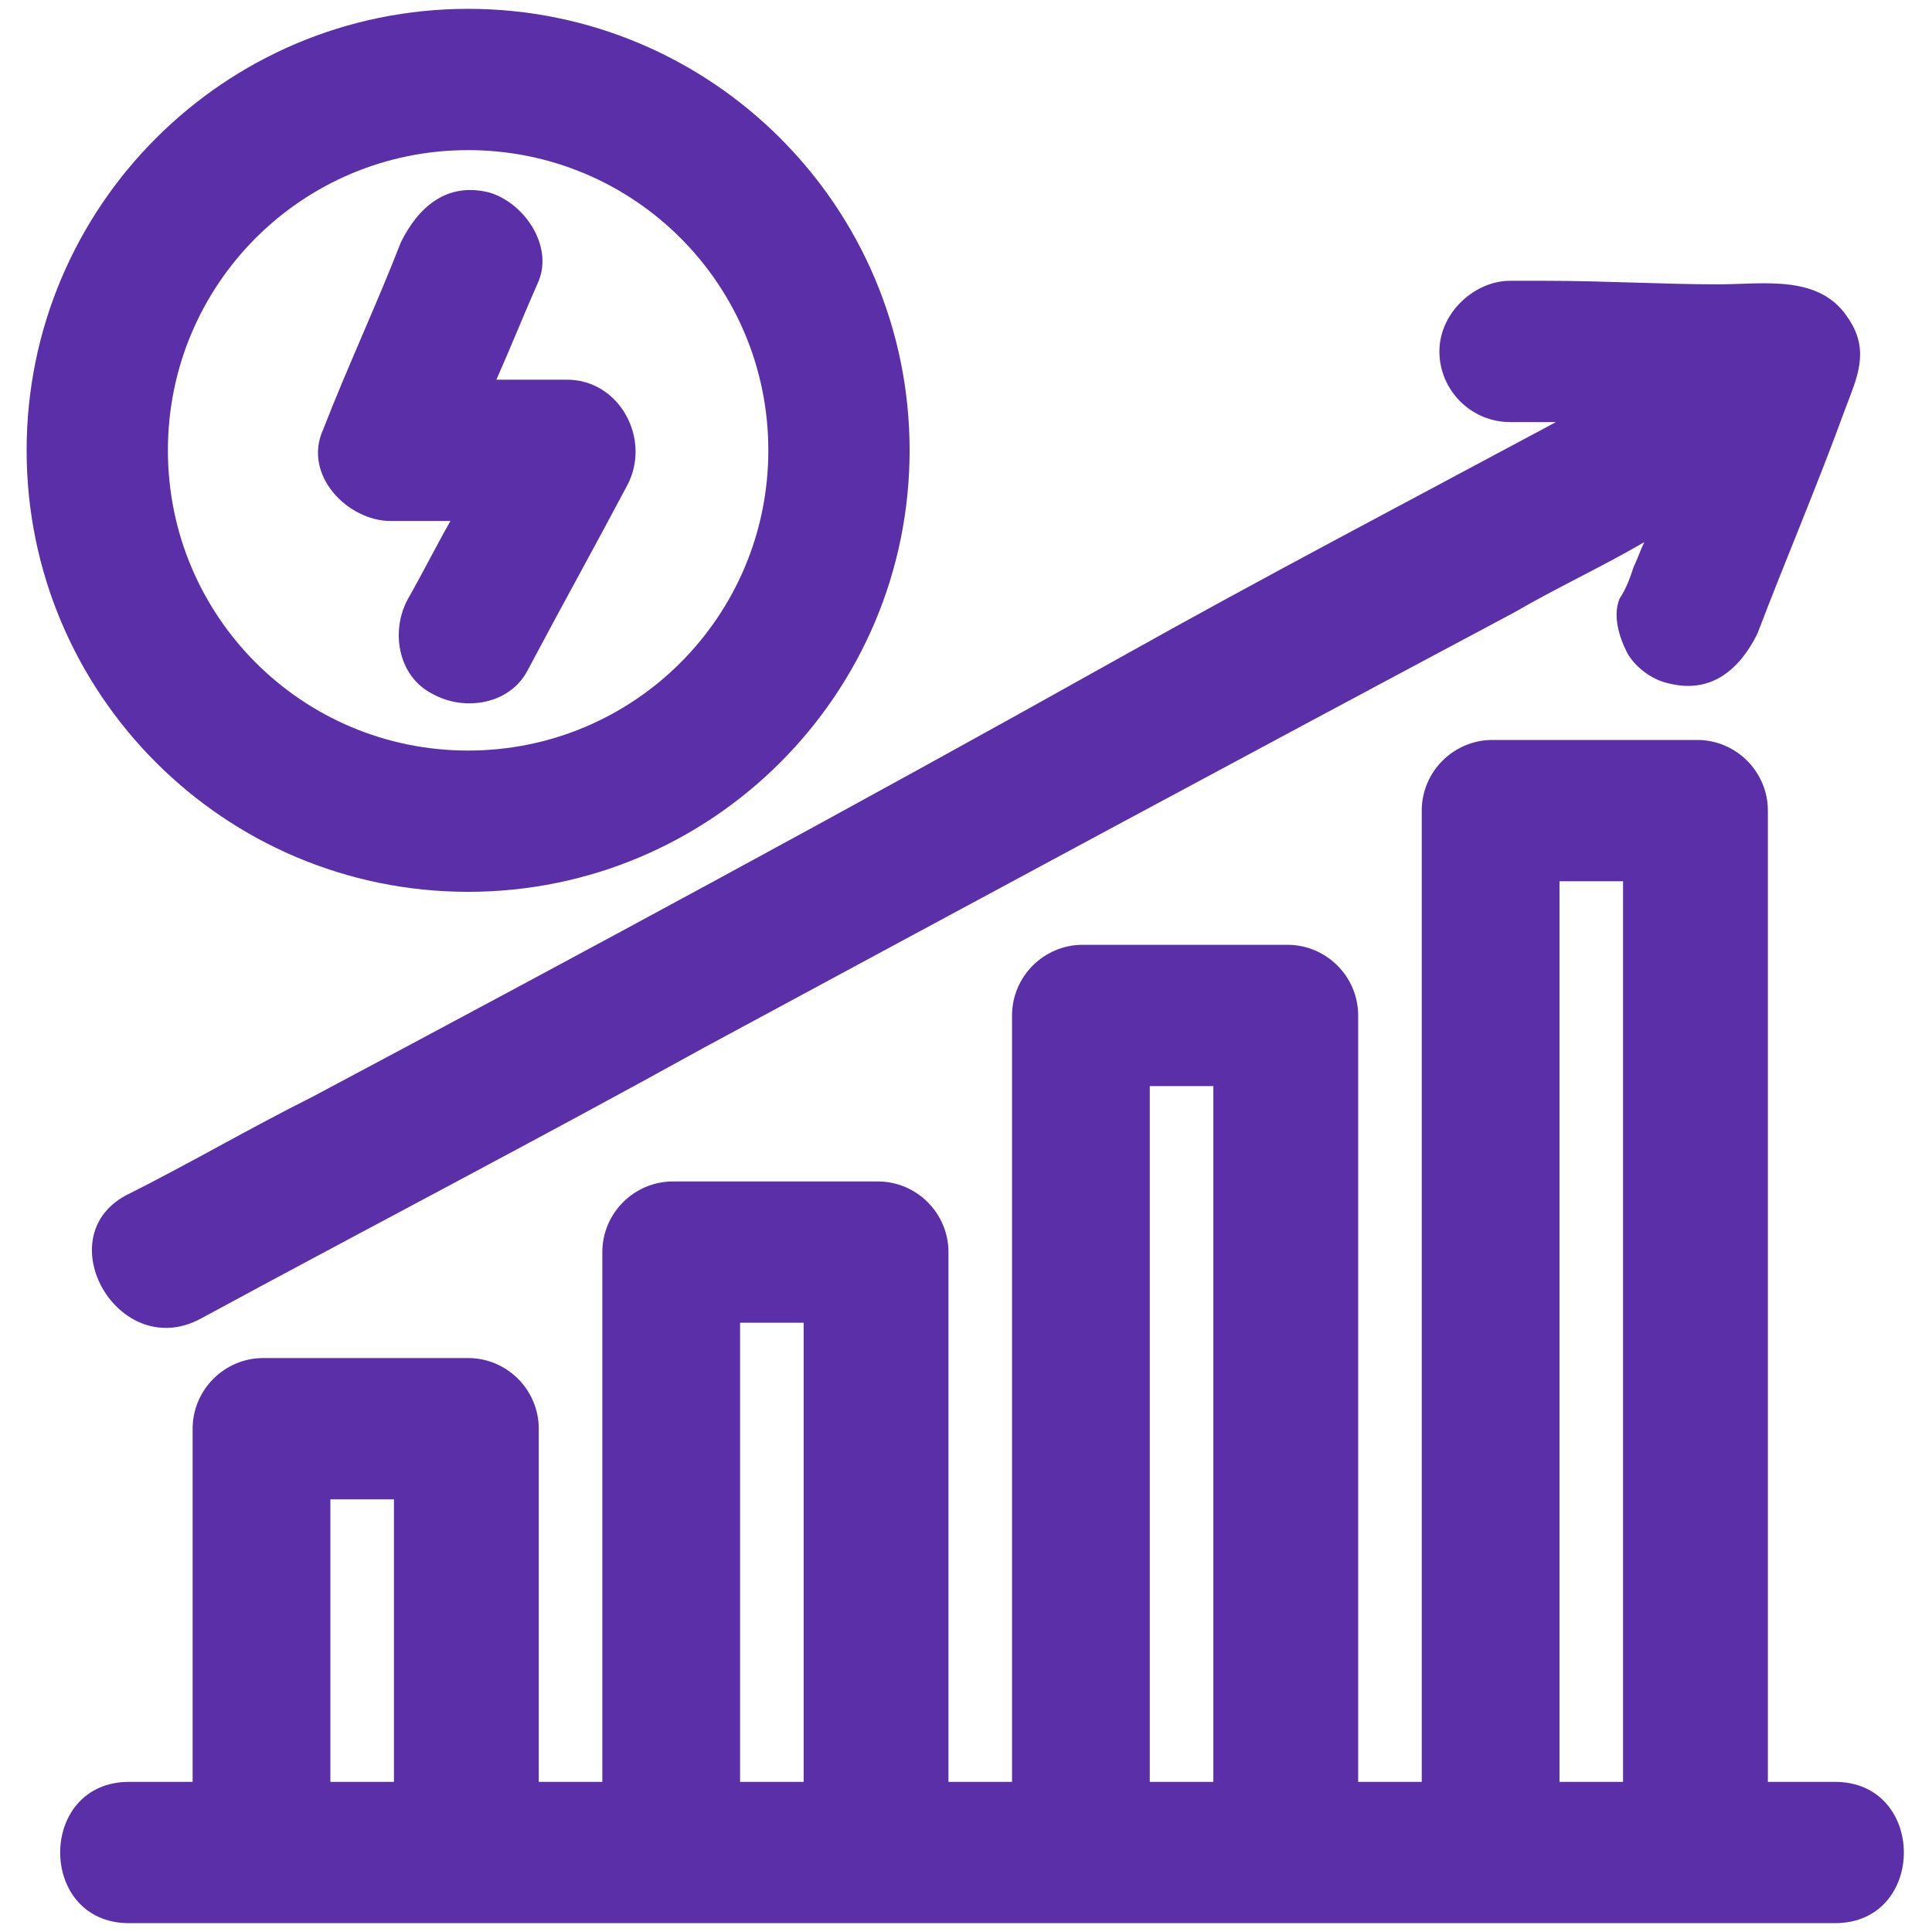
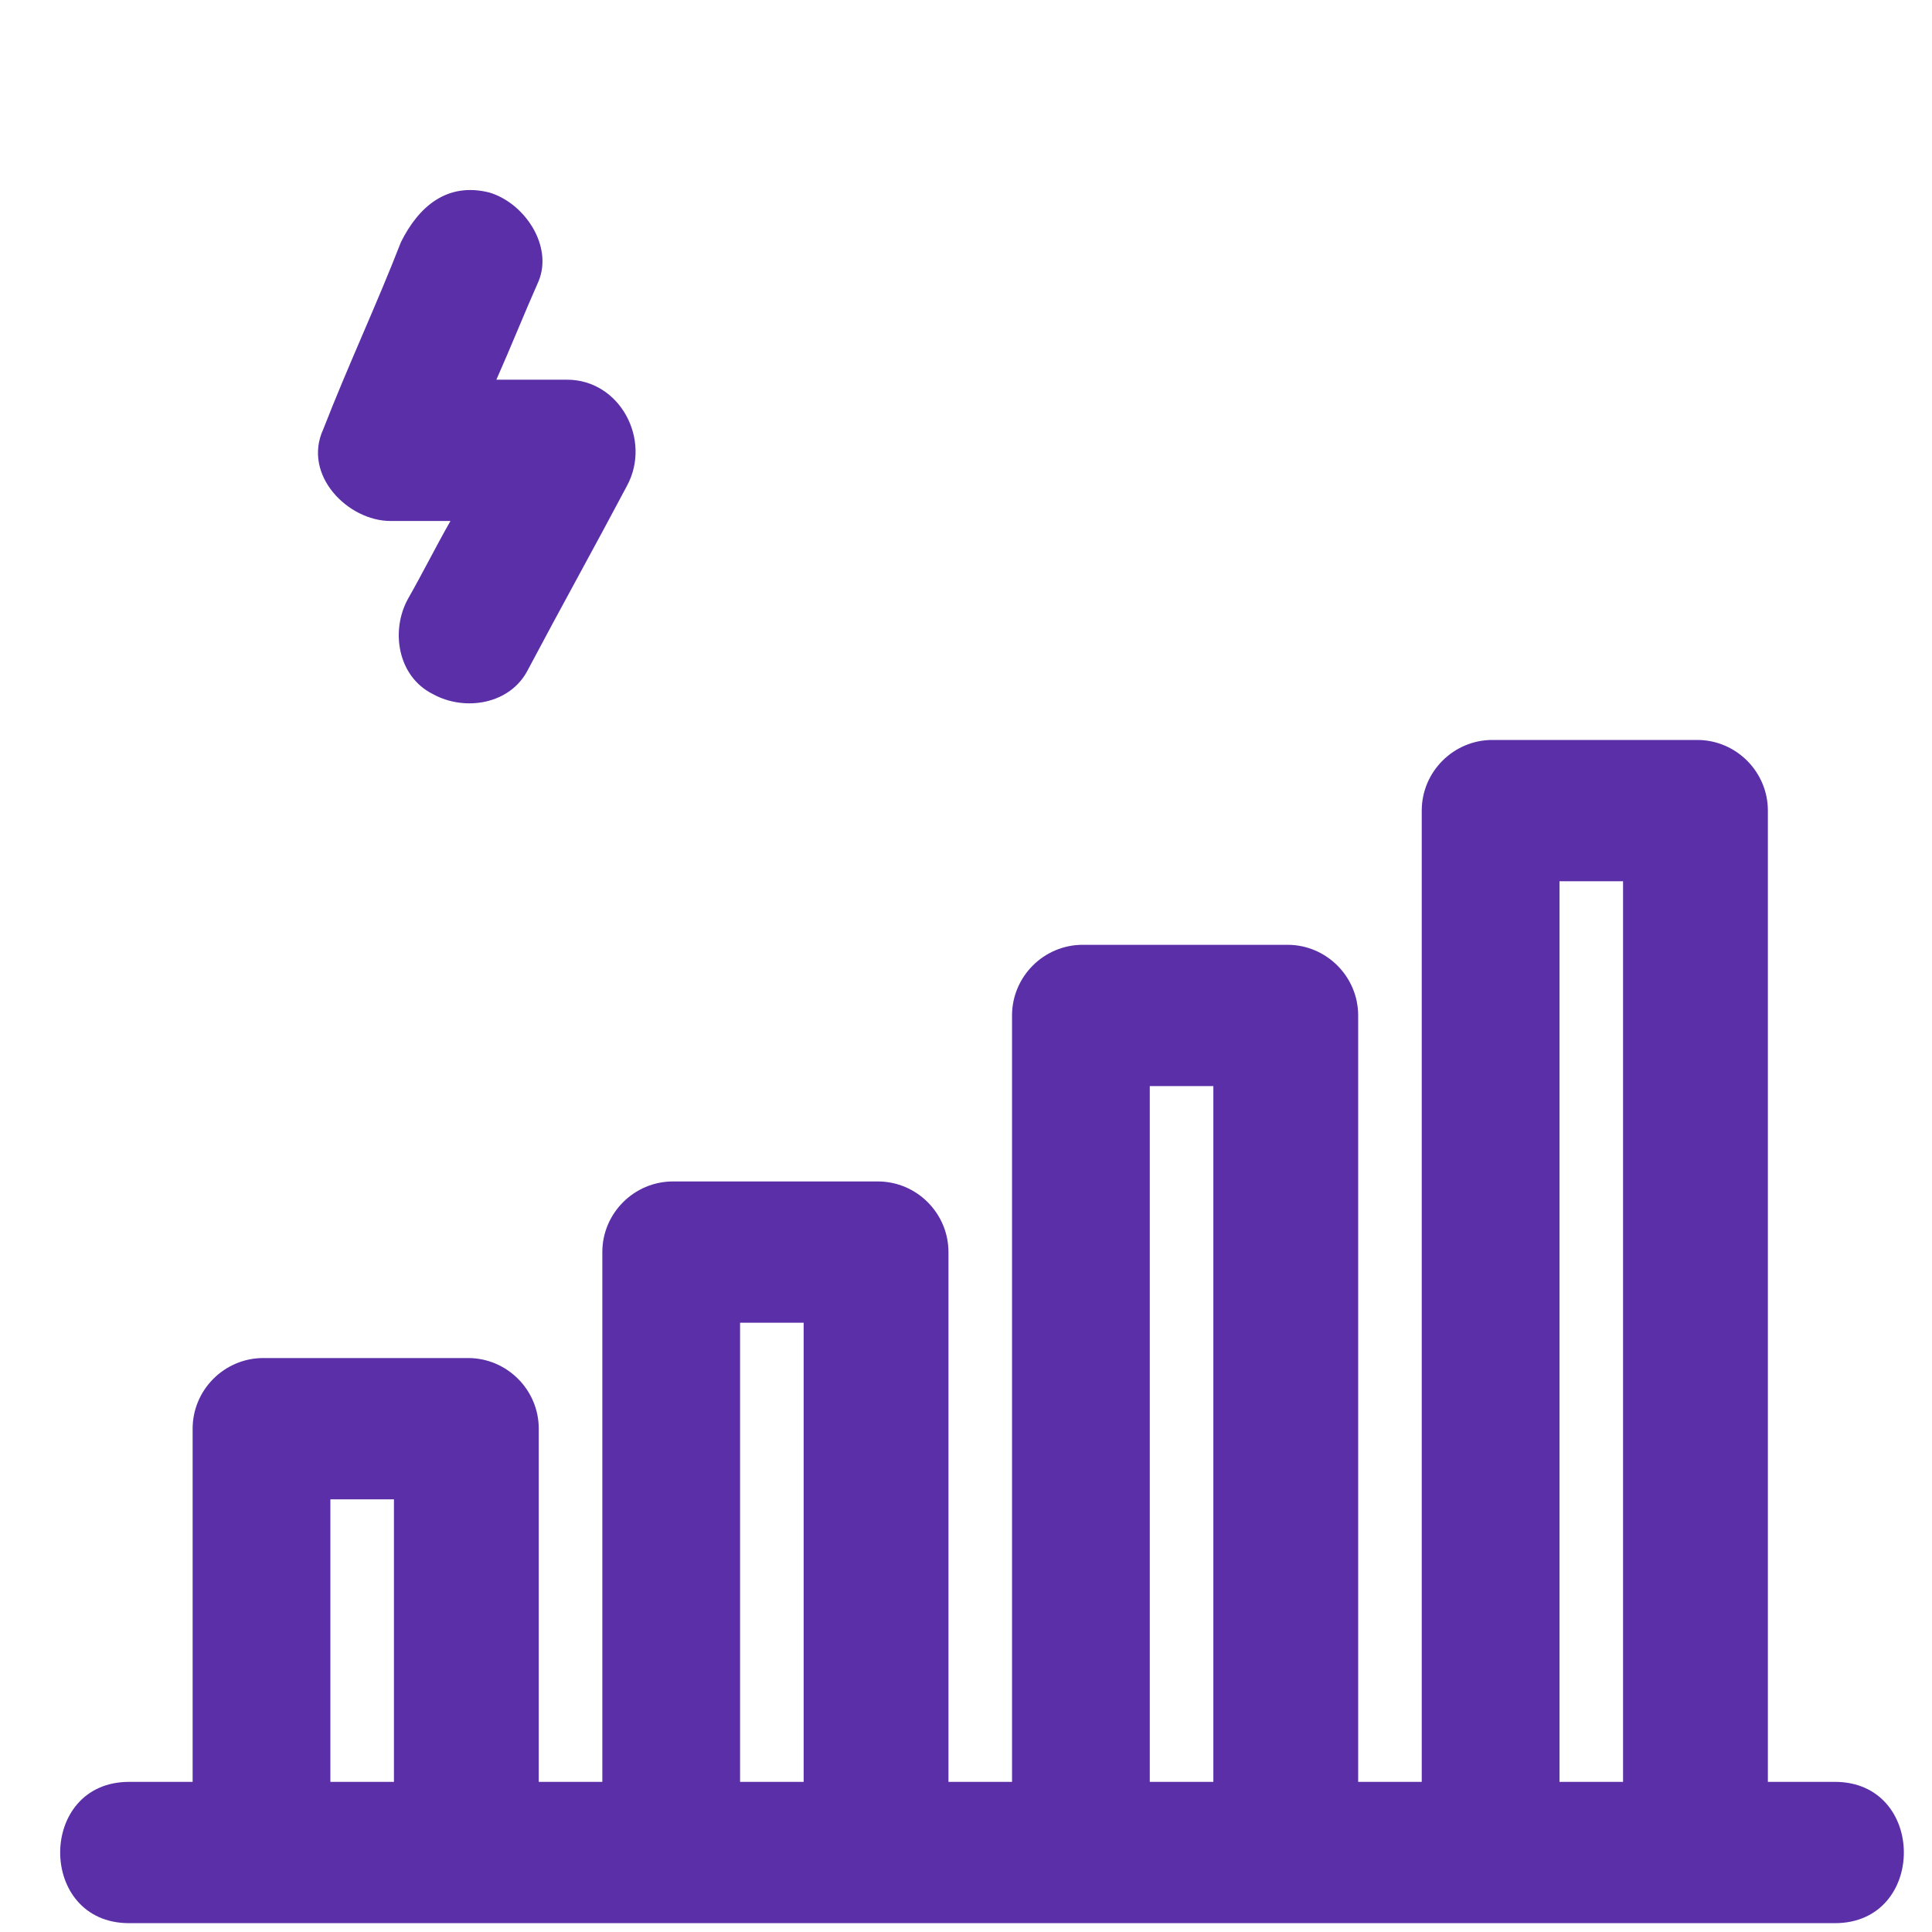
<svg xmlns="http://www.w3.org/2000/svg" version="1.1" width="512" height="512" x="0" y="0" viewBox="0 0 64 64" style="enable-background:new 0 0 512 512" xml:space="preserve" class="">
  <g transform="matrix(1.17,0,0,1.17,-5.436,-5.44)">
    <path d="M15.7 19.4h1.7c-.4.7-.8 1.5-1.2 2.2-.5.9-.3 2.2.7 2.7.9.5 2.2.3 2.7-.7.9-1.7 1.9-3.5 2.8-5.2.7-1.3-.2-3-1.7-3h-2c.4-.9.8-1.9 1.2-2.8.4-1-.4-2.2-1.4-2.5-1.2-.3-2 .4-2.5 1.4-.7 1.8-1.5 3.5-2.2 5.3-.6 1.3.7 2.6 1.9 2.6zM56.6 55.1h-1.9V27.6c0-1.1-.9-2-2-2h-5.8c-1.1 0-2 .9-2 2v27.5h-1.8V33.4c0-1.1-.9-2-2-2h-5.8c-1.1 0-2 .9-2 2v21.7h-1.8v-15c0-1.1-.9-2-2-2h-5.8c-1.1 0-2 .9-2 2v15h-1.8v-10c0-1.1-.9-2-2-2h-5.8c-1.1 0-2 .9-2 2v10H8.3c-2.6 0-2.6 4 0 4h48.3c2.6 0 2.6-4 0-4zm-42.4 0H14v-8h1.8v8h-1.6zm11.4 0v-13h1.8v13h-1.8zm11.6 0V35.4H39v19.7h-1.8zm11.6 0V29.6h1.8v25.5h-1.8z" fill="#5a2fa7" opacity="1" data-original="#5a2fa7" class="" />
-     <path d="M13.5 35.7c-1.8.9-3.5 1.9-5.3 2.8C6 39.7 8 43.2 10.3 42c4.8-2.6 9.6-5.1 14.3-7.7 7.6-4.1 15.2-8.2 22.9-12.3 1.2-.7 2.5-1.3 3.7-2-.1.2-.2.5-.3.7-.1.3-.2.6-.4.9-.2.5 0 1.1.2 1.5s.7.8 1.2.9c1.2.3 2-.4 2.5-1.4.8-2.1 1.7-4.2 2.5-6.4.3-.8.7-1.6.1-2.5-.8-1.3-2.4-1-3.7-1-1.6 0-3.2-.1-4.9-.1h-1c-1 0-2 .9-2 2s.9 2 2 2h1.3c-4.1 2.2-8.3 4.4-12.4 6.7-7.5 4.2-15.1 8.3-22.8 12.4z" fill="#5a2fa7" opacity="1" data-original="#000000" class="" />
-     <path d="M17.9 29.9c6.9 0 12.5-5.6 12.5-12.5S24.8 4.9 17.9 4.9 5.4 10.5 5.4 17.4 11 29.9 17.9 29.9zm0-21c4.7 0 8.5 3.8 8.5 8.5s-3.8 8.5-8.5 8.5-8.5-3.8-8.5-8.5 3.8-8.5 8.5-8.5z" fill="#5a2fa7" opacity="1" data-original="#000000" class="" />
  </g>
</svg>